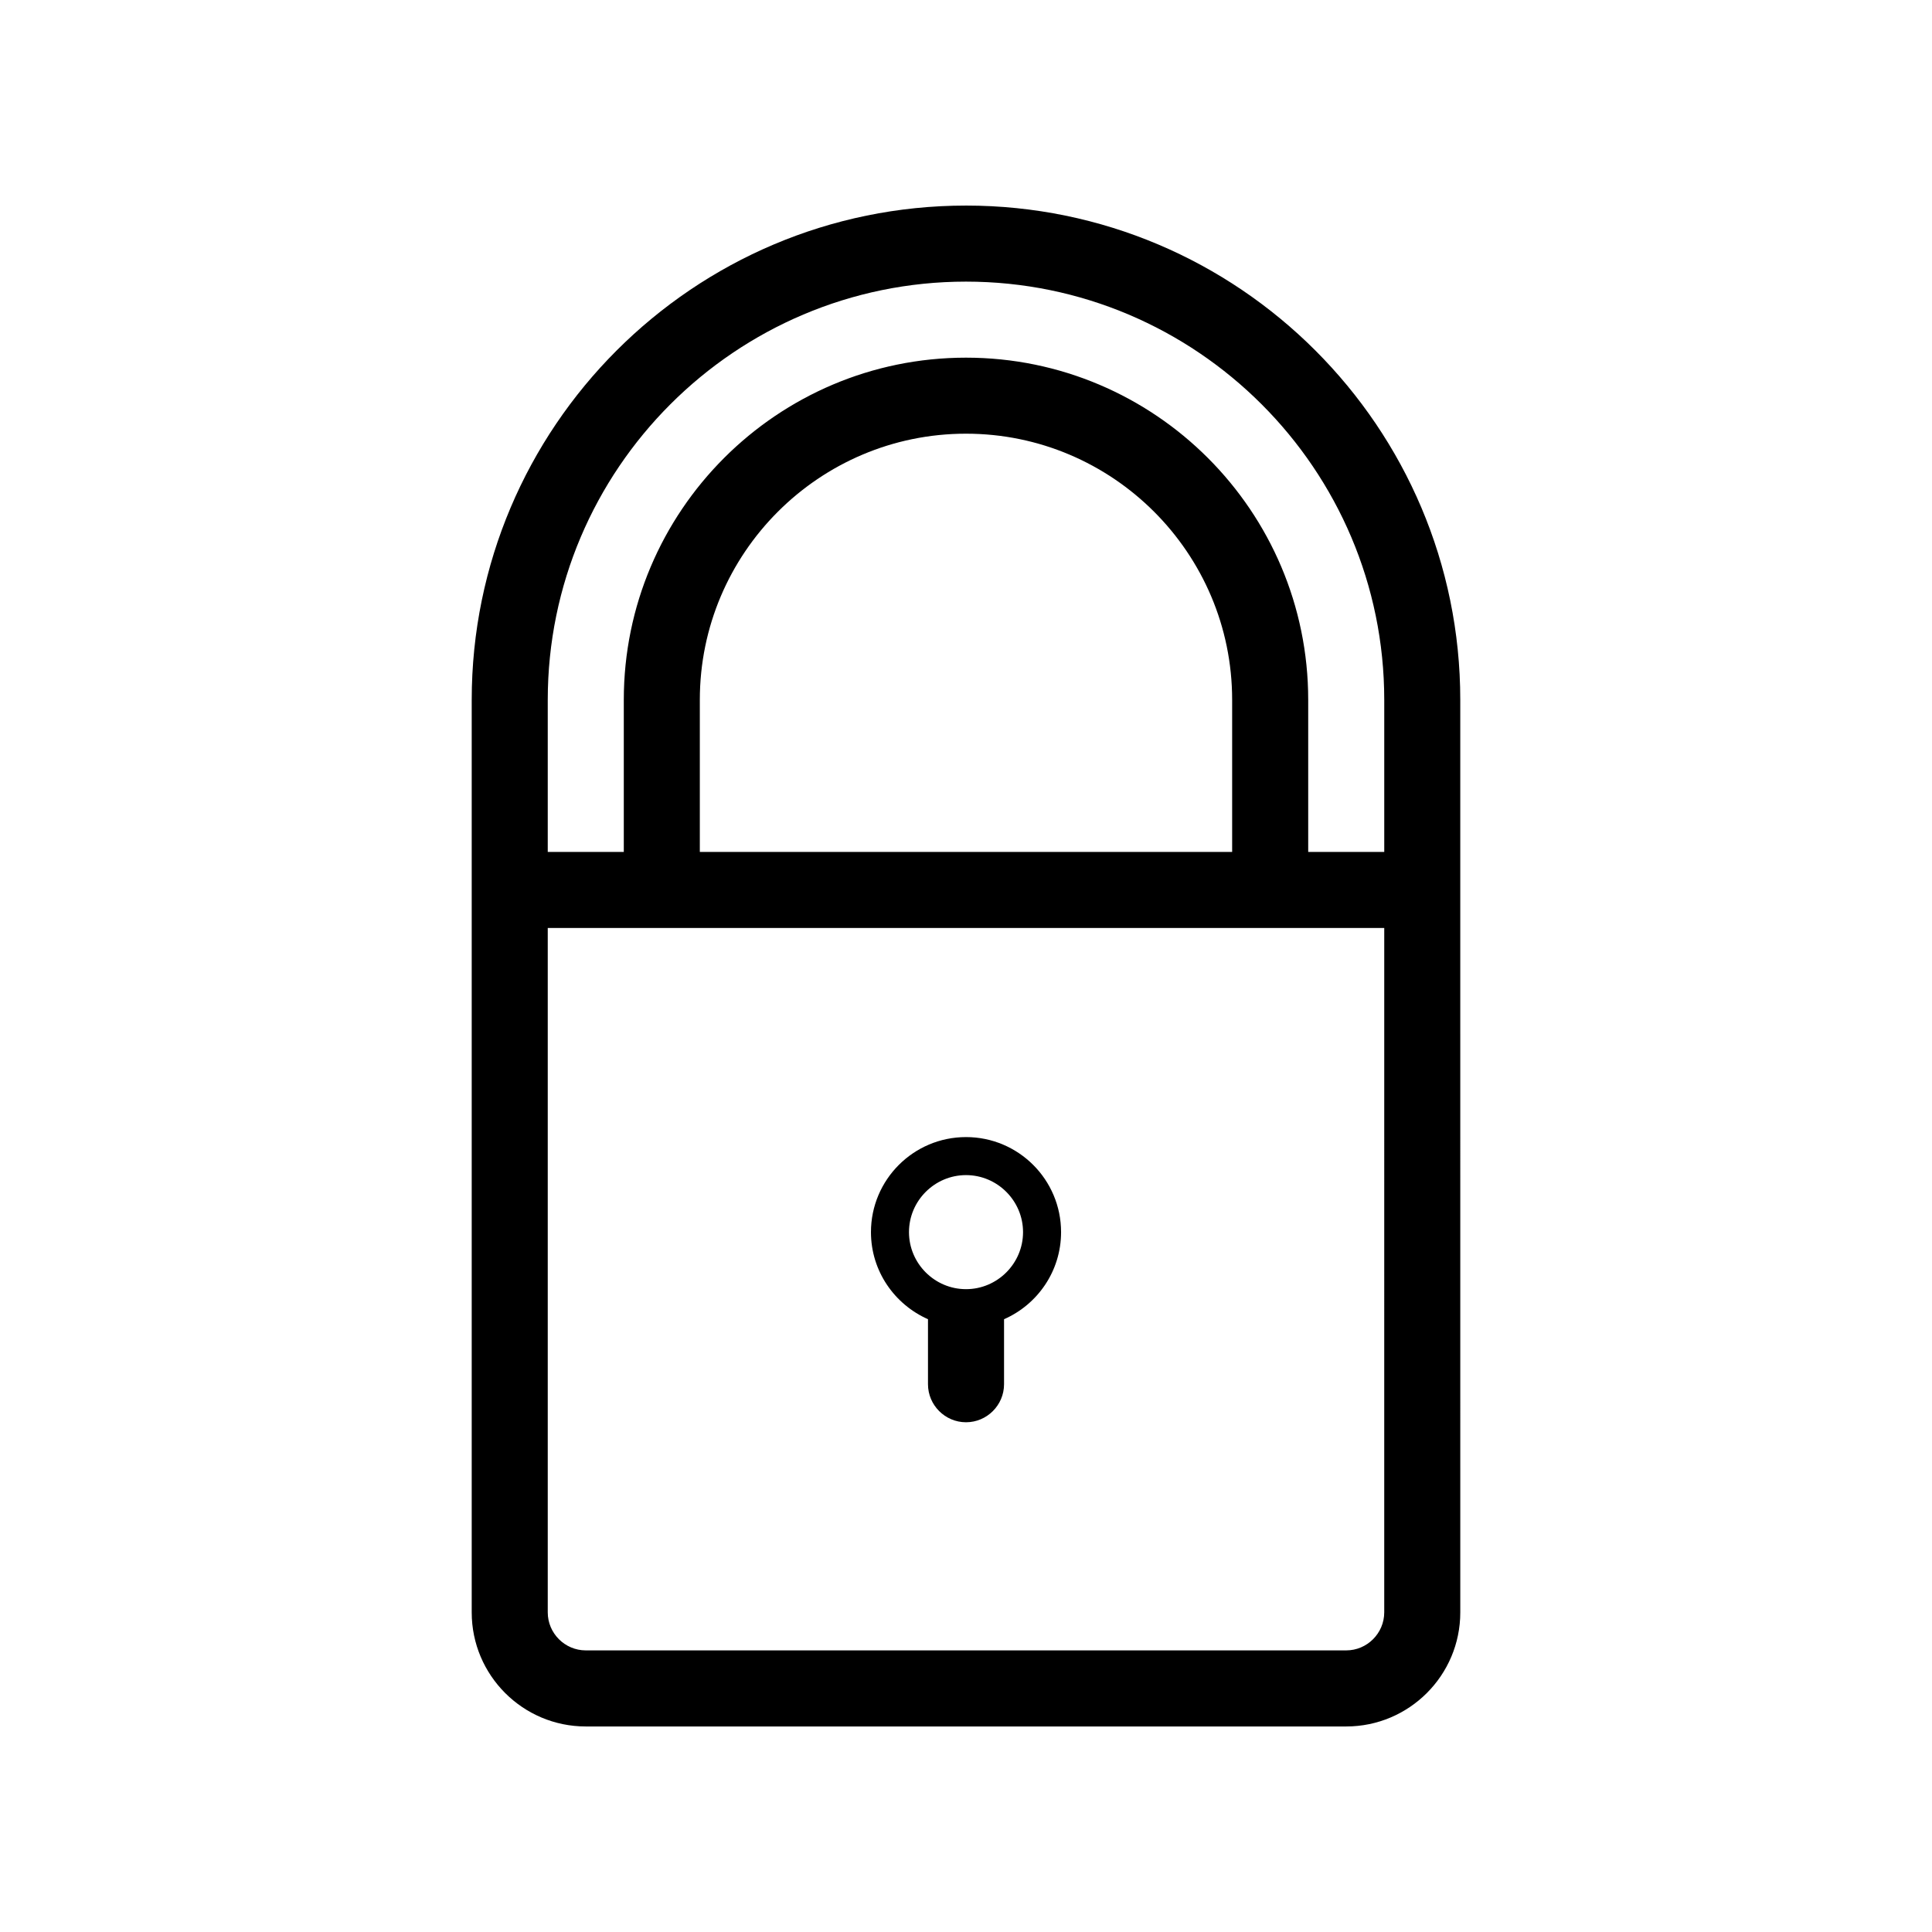
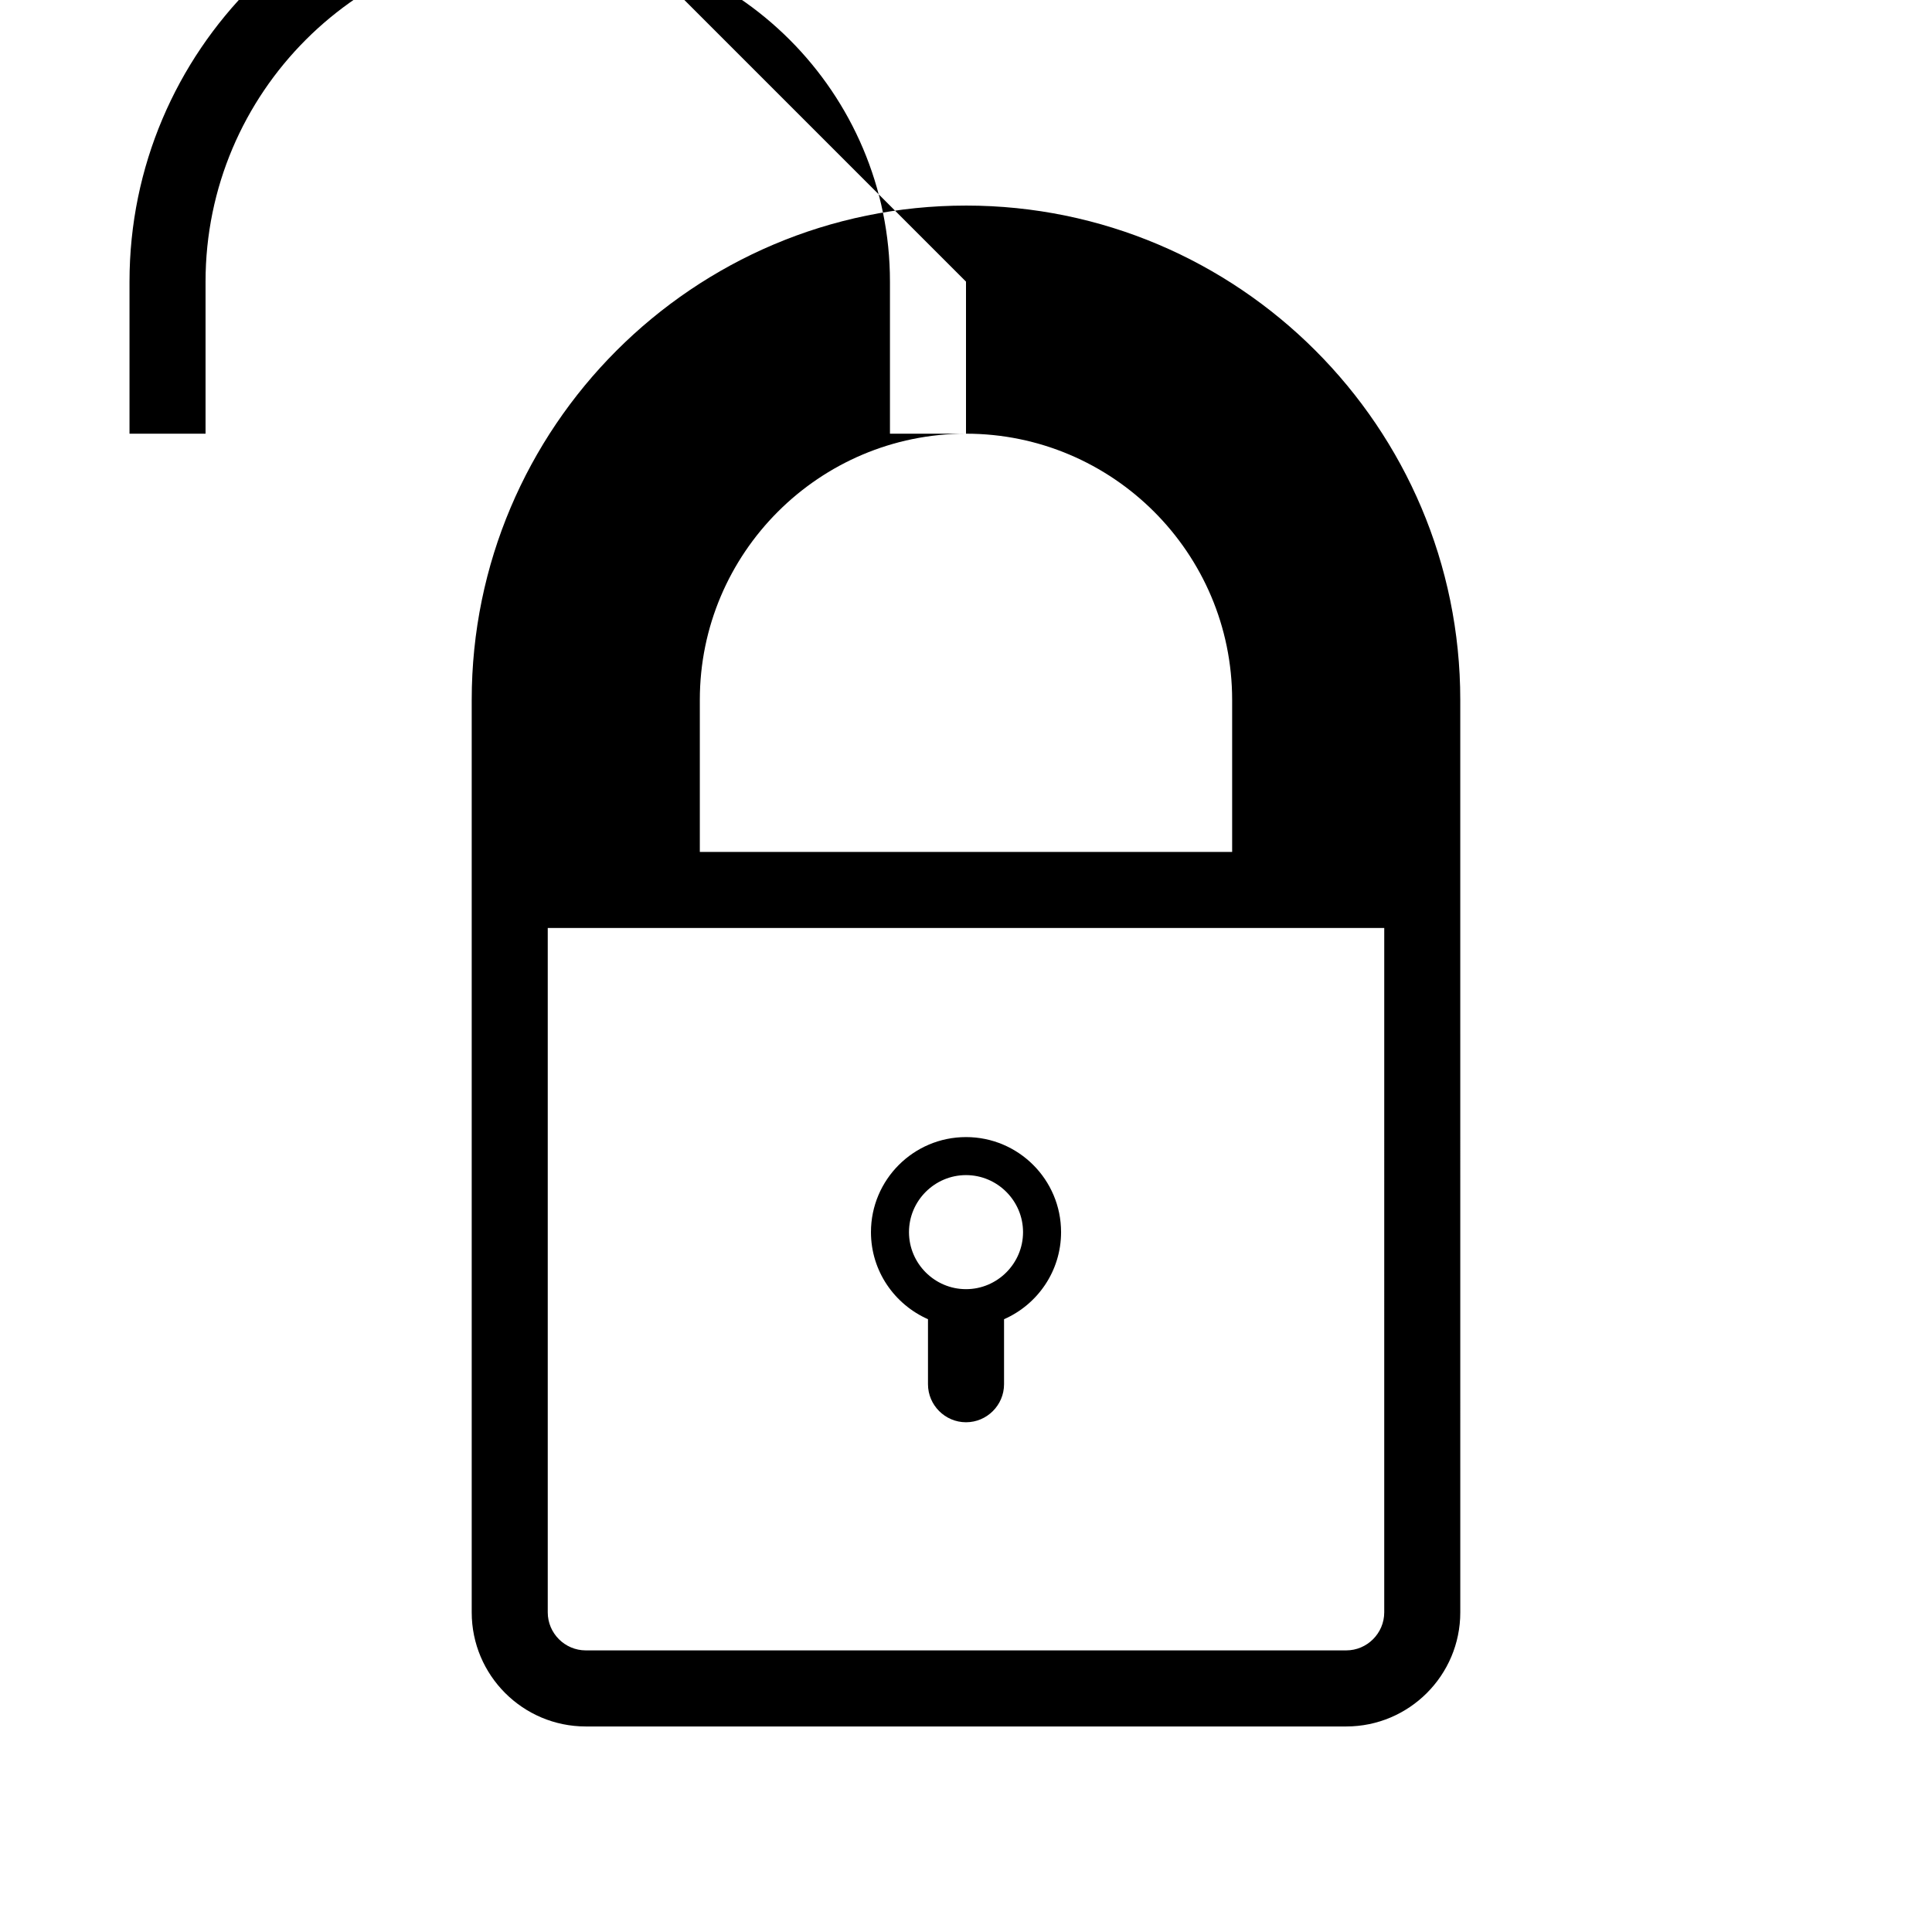
<svg xmlns="http://www.w3.org/2000/svg" fill="#000000" width="800px" height="800px" version="1.1" viewBox="144 144 512 512">
-   <path d="m400 198.48c-72.246 0-130.99 58.746-130.99 130.99v241.83c0 16.676 13.551 30.23 30.23 30.23h201.52c16.676 0 30.23-13.551 30.23-30.23l-0.004-191.45v-50.383c0-72.246-58.742-130.99-130.99-130.99zm0 20.152c61.113 0 110.84 49.727 110.84 110.84v40.305h-20.152v-40.305c0-50.027-40.656-90.688-90.688-90.688-50.027 0-90.688 40.656-90.688 90.688v40.305h-20.152v-40.305c0-61.117 49.727-110.84 110.84-110.84zm70.531 151.14h-141.07v-40.305c0-38.895 31.641-70.535 70.535-70.535s70.535 31.641 70.535 70.535zm40.305 201.52c0 5.543-4.535 10.078-10.078 10.078h-201.52c-5.543 0-10.078-4.535-10.078-10.078v-181.37h221.68zm-120.91-77.688v17.23c0 5.543 4.535 10.078 10.078 10.078s10.078-4.535 10.078-10.078v-17.23c8.867-3.879 15.113-12.746 15.113-23.074 0-13.906-11.285-25.191-25.191-25.191s-25.191 11.285-25.191 25.191c0 10.328 6.246 19.145 15.113 23.074zm10.078-38.188c8.312 0 15.113 6.801 15.113 15.113s-6.801 15.113-15.113 15.113-15.113-6.801-15.113-15.113c-0.004-8.312 6.801-15.113 15.113-15.113z" />
+   <path d="m400 198.48c-72.246 0-130.99 58.746-130.99 130.99v241.83c0 16.676 13.551 30.23 30.23 30.23h201.52c16.676 0 30.23-13.551 30.23-30.23l-0.004-191.45v-50.383c0-72.246-58.742-130.99-130.99-130.99zm0 20.152v40.305h-20.152v-40.305c0-50.027-40.656-90.688-90.688-90.688-50.027 0-90.688 40.656-90.688 90.688v40.305h-20.152v-40.305c0-61.117 49.727-110.84 110.84-110.84zm70.531 151.14h-141.07v-40.305c0-38.895 31.641-70.535 70.535-70.535s70.535 31.641 70.535 70.535zm40.305 201.52c0 5.543-4.535 10.078-10.078 10.078h-201.52c-5.543 0-10.078-4.535-10.078-10.078v-181.37h221.68zm-120.91-77.688v17.23c0 5.543 4.535 10.078 10.078 10.078s10.078-4.535 10.078-10.078v-17.23c8.867-3.879 15.113-12.746 15.113-23.074 0-13.906-11.285-25.191-25.191-25.191s-25.191 11.285-25.191 25.191c0 10.328 6.246 19.145 15.113 23.074zm10.078-38.188c8.312 0 15.113 6.801 15.113 15.113s-6.801 15.113-15.113 15.113-15.113-6.801-15.113-15.113c-0.004-8.312 6.801-15.113 15.113-15.113z" />
</svg>